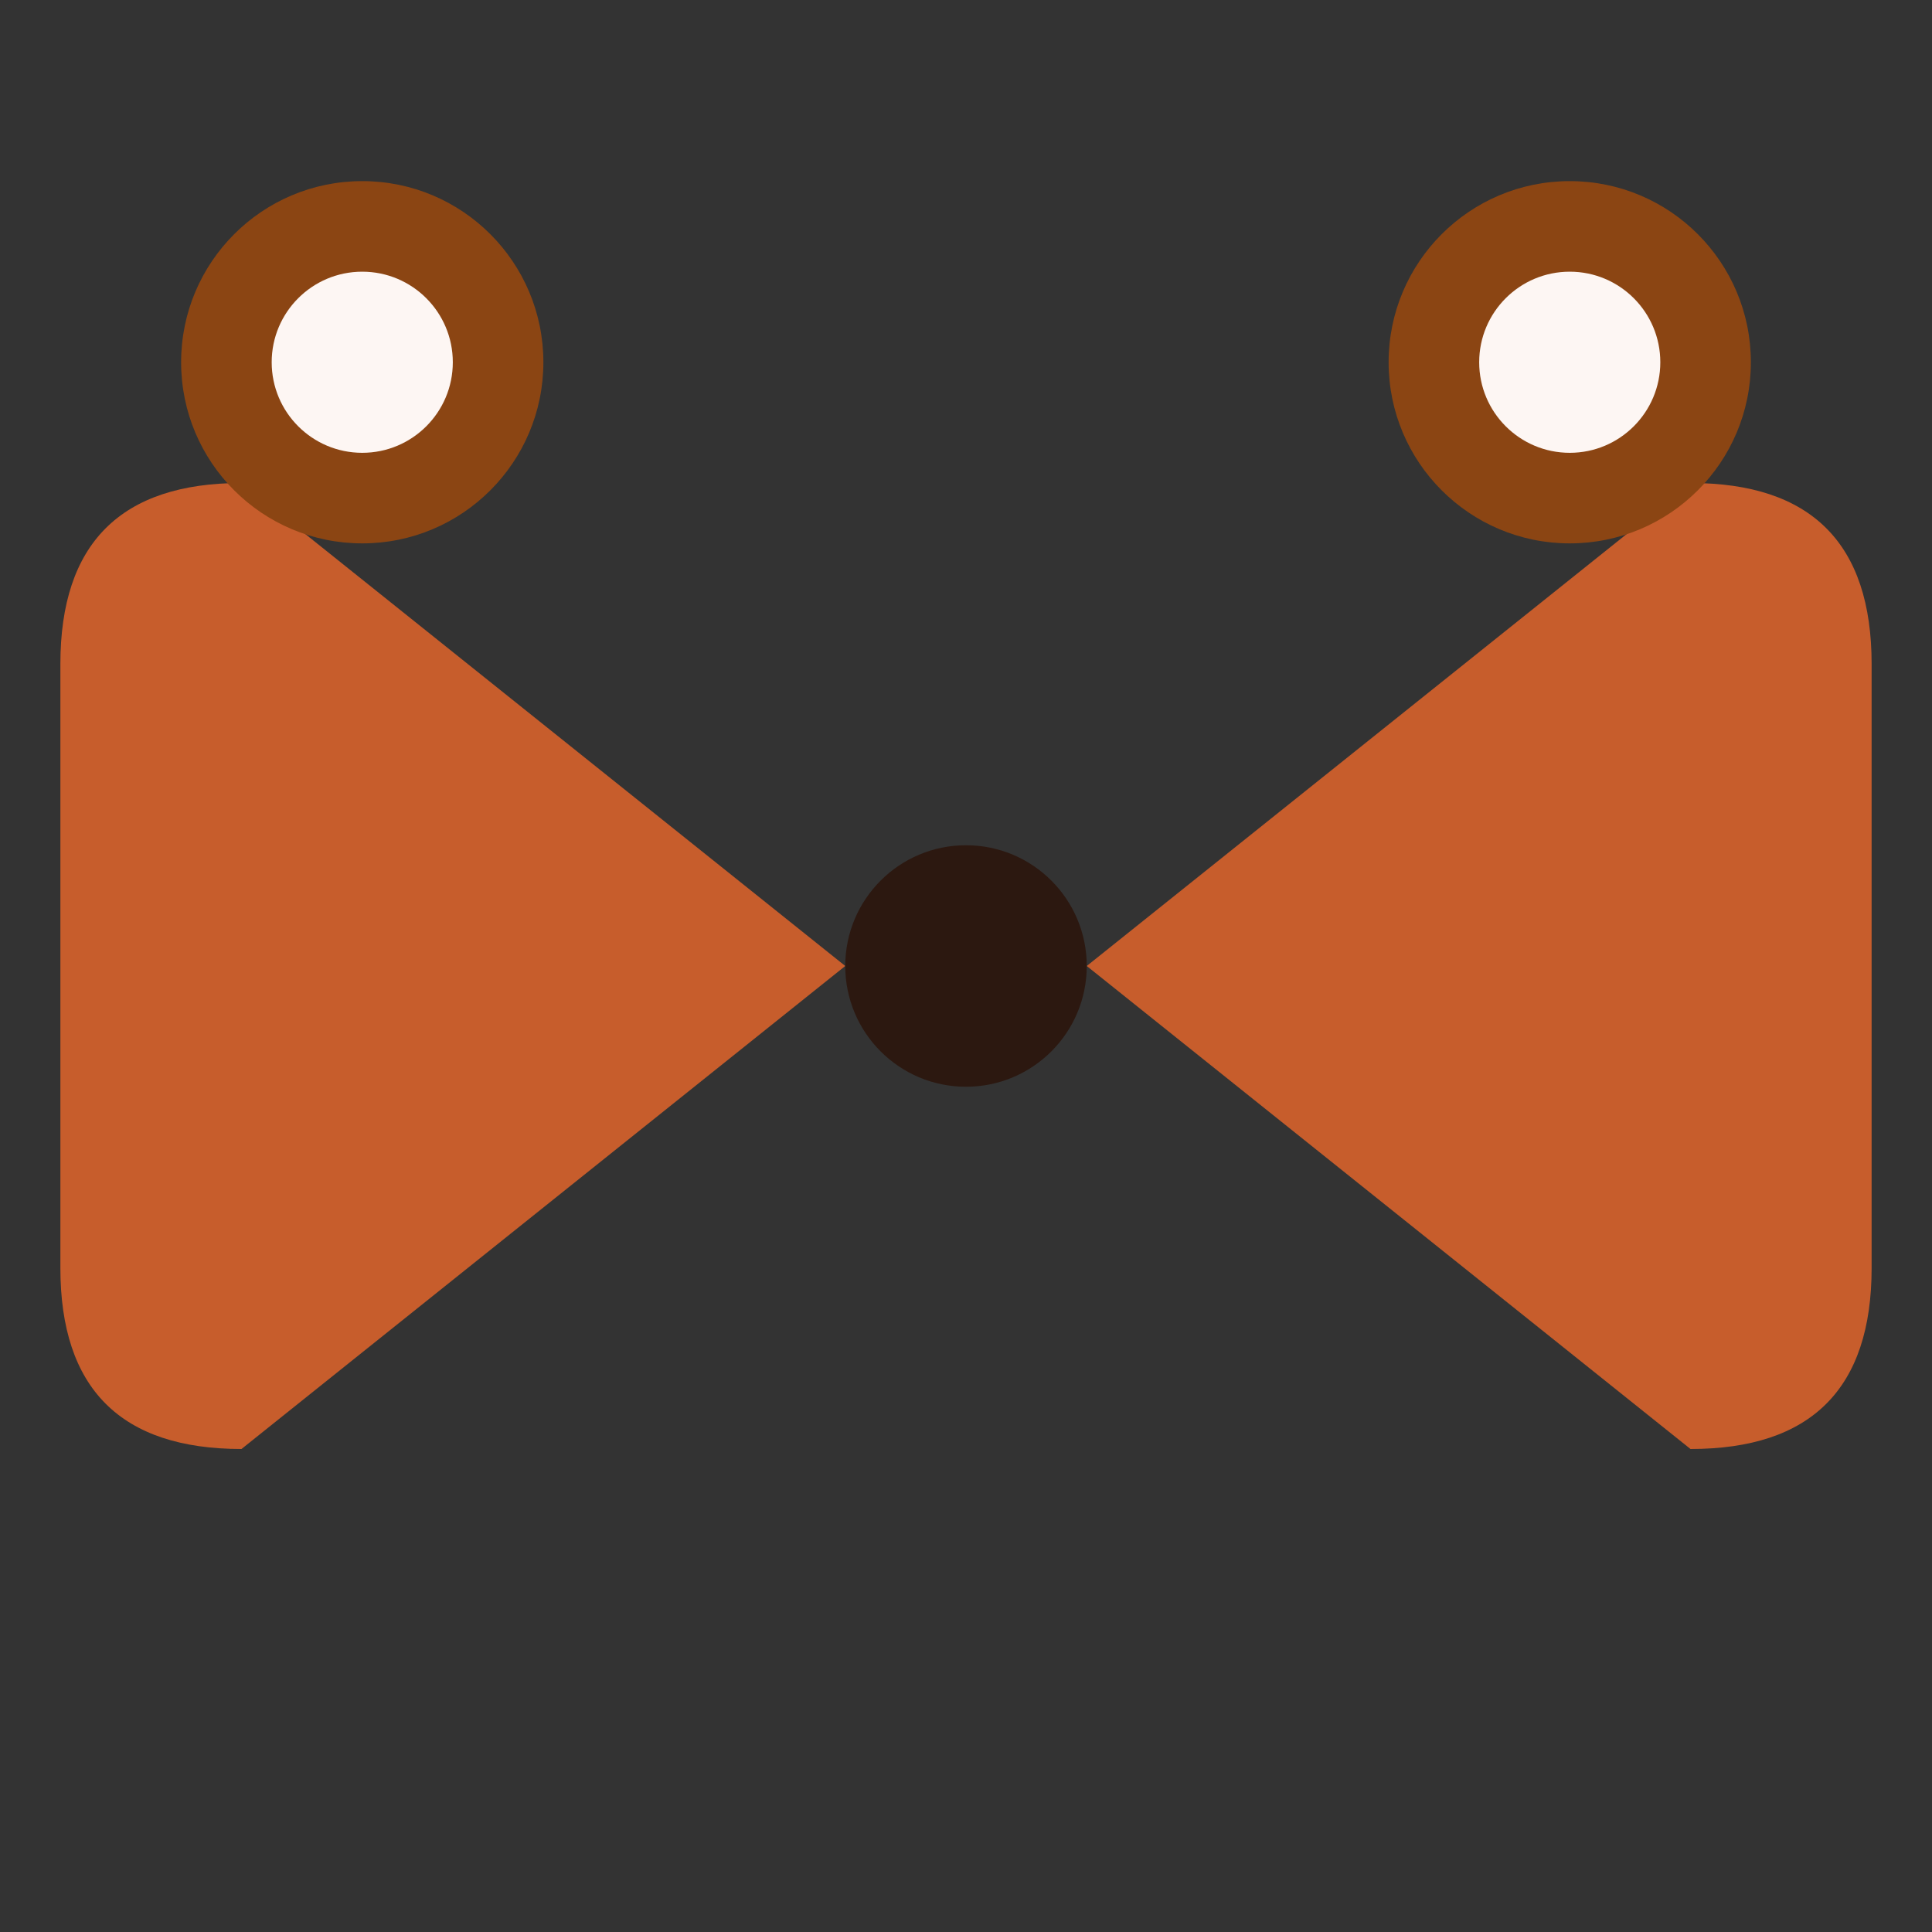
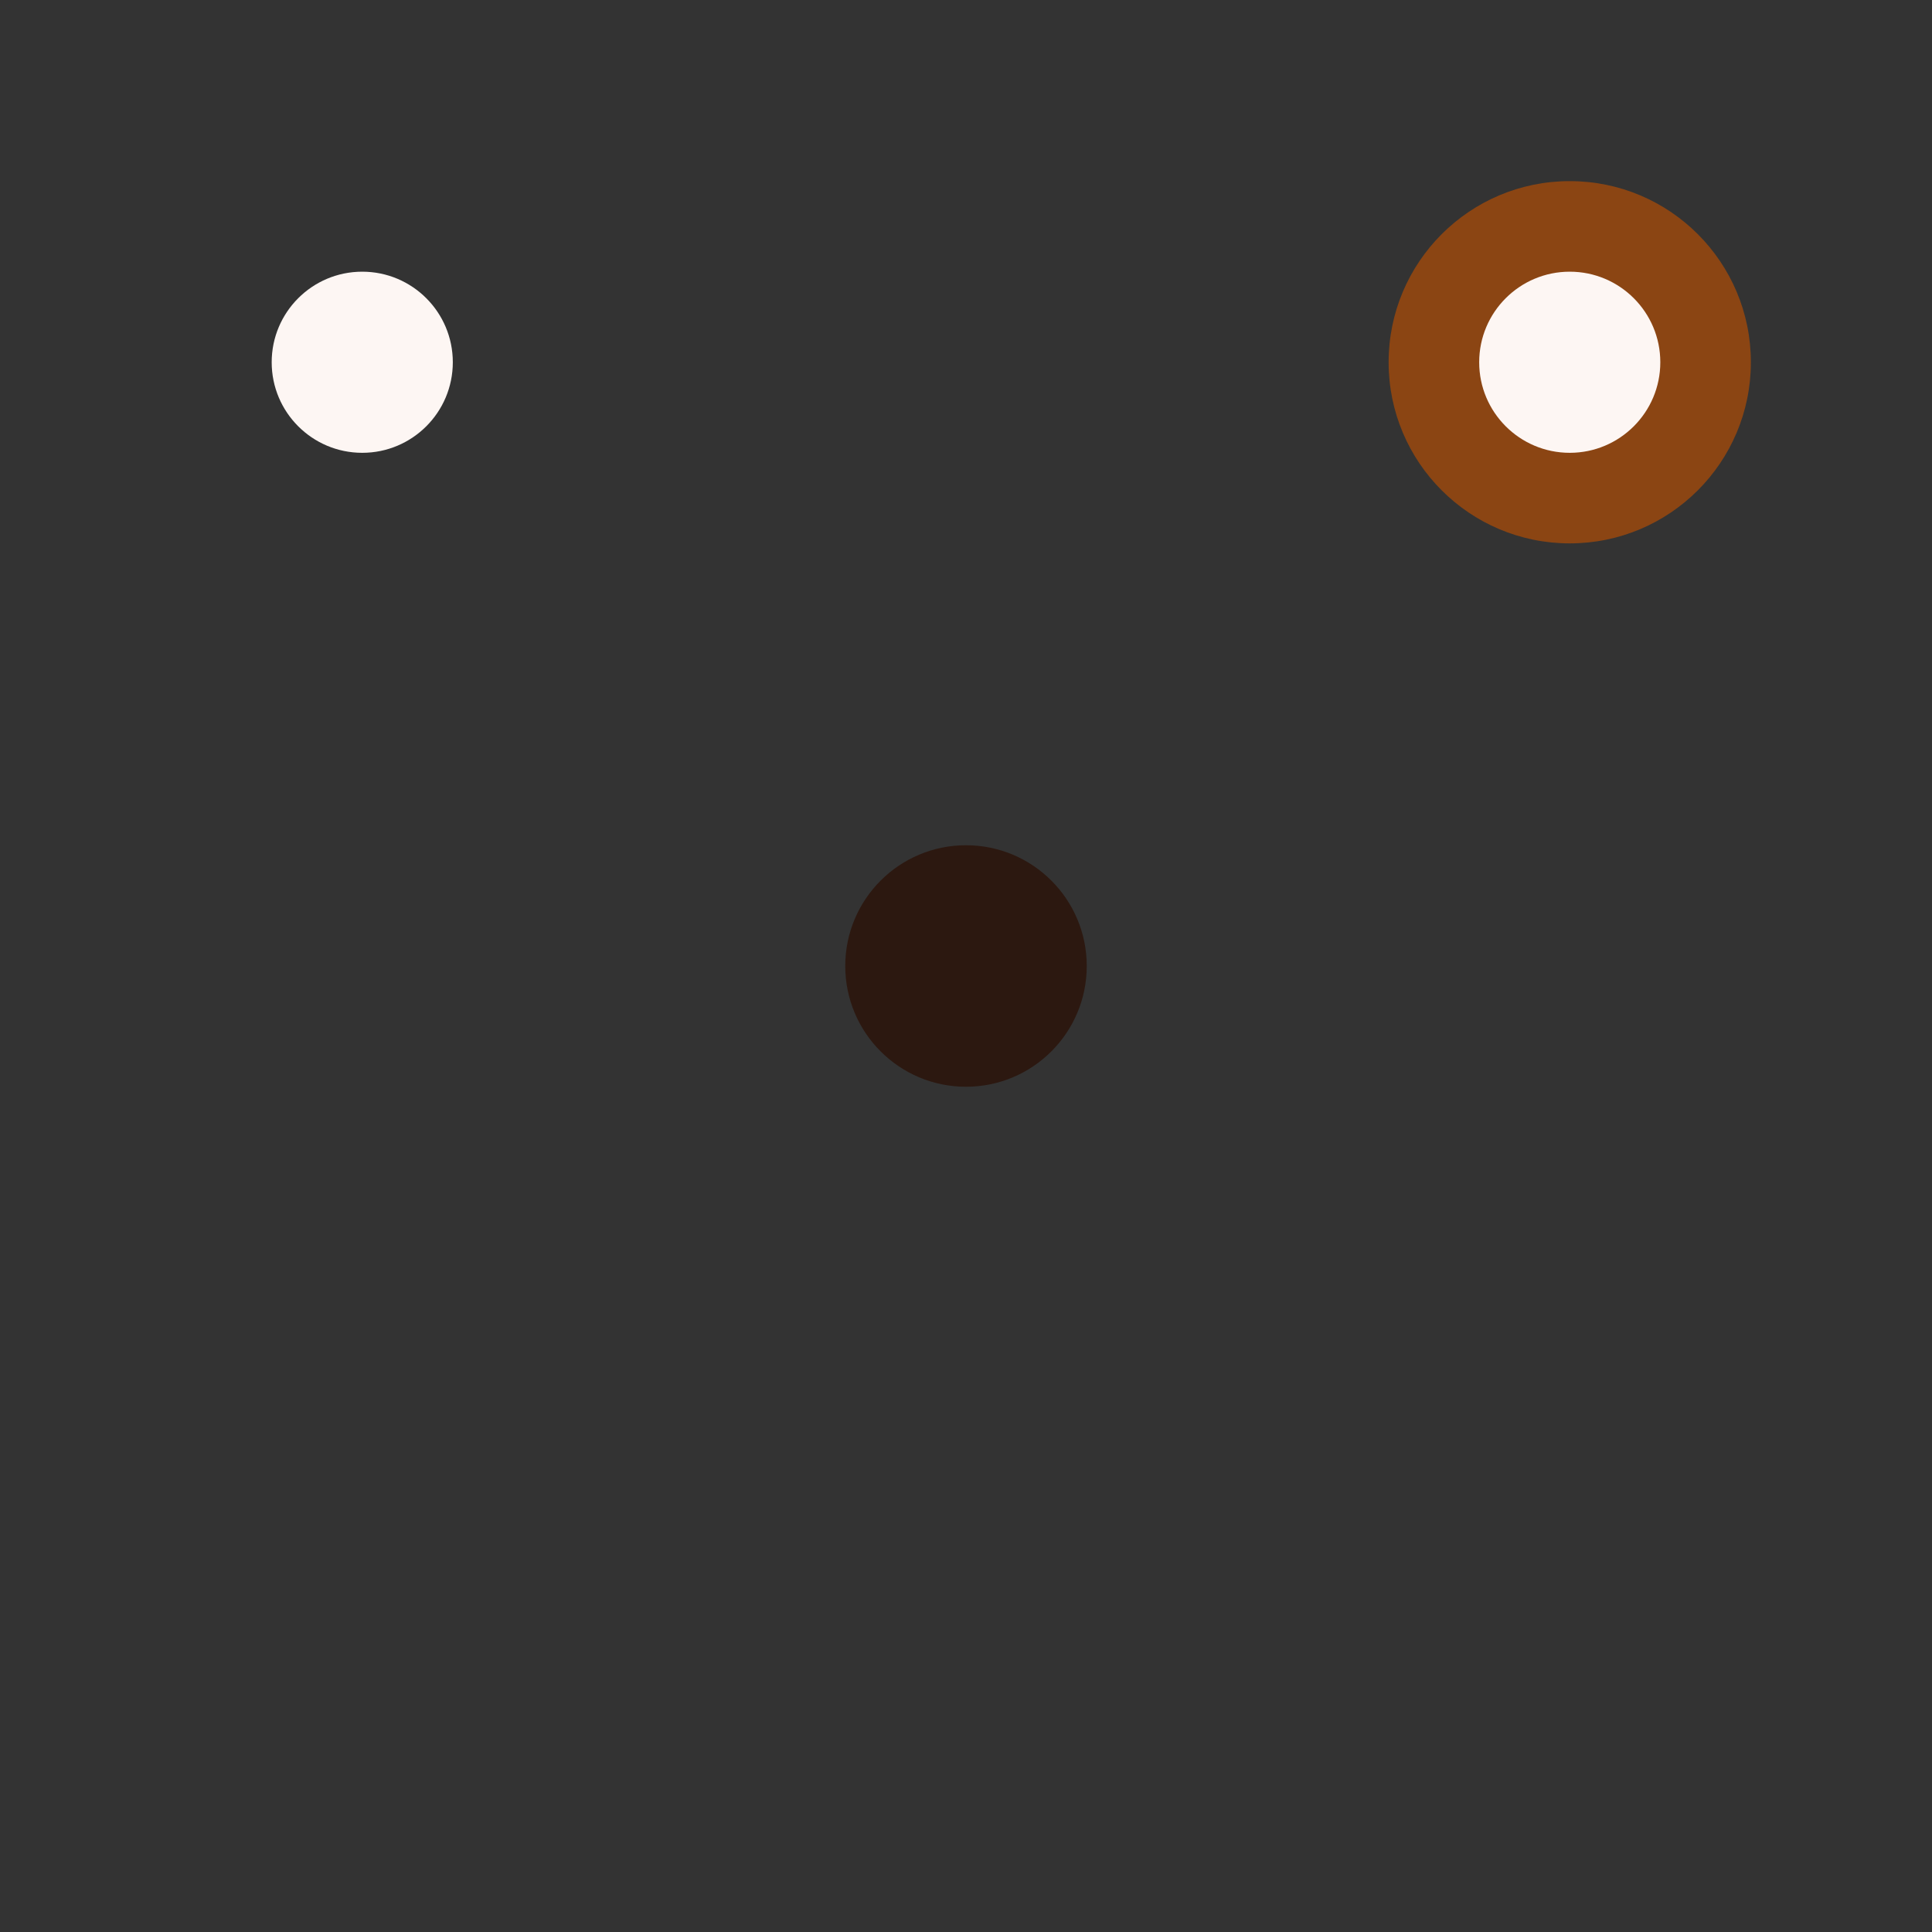
<svg xmlns="http://www.w3.org/2000/svg" viewBox="0 0 32 32" width="32" height="32">
  <rect x="0" y="0" width="32" height="32" fill="#333333" stroke="none" />
  <defs>
    <style>
      .scissor-blade { fill: #C75D2C; }
      .scissor-handle { fill: #8B4513; }
      .scissor-screw { fill: #2C1810; }
    </style>
  </defs>
-   <path class="scissor-blade" d="M4 8 L14 16 L4 24 C2 24 1 23 1 21 L1 11 C1 9 2 8 4 8 Z" />
-   <path class="scissor-blade" d="M28 8 L18 16 L28 24 C30 24 31 23 31 21 L31 11 C31 9 30 8 28 8 Z" />
-   <circle class="scissor-handle" cx="6" cy="6" r="3" />
  <circle class="scissor-handle" cx="26" cy="6" r="3" />
  <circle class="scissor-screw" cx="16" cy="16" r="2" />
  <circle fill="#FDF6F3" cx="6" cy="6" r="1.5" />
  <circle fill="#FDF6F3" cx="26" cy="6" r="1.5" />
</svg>